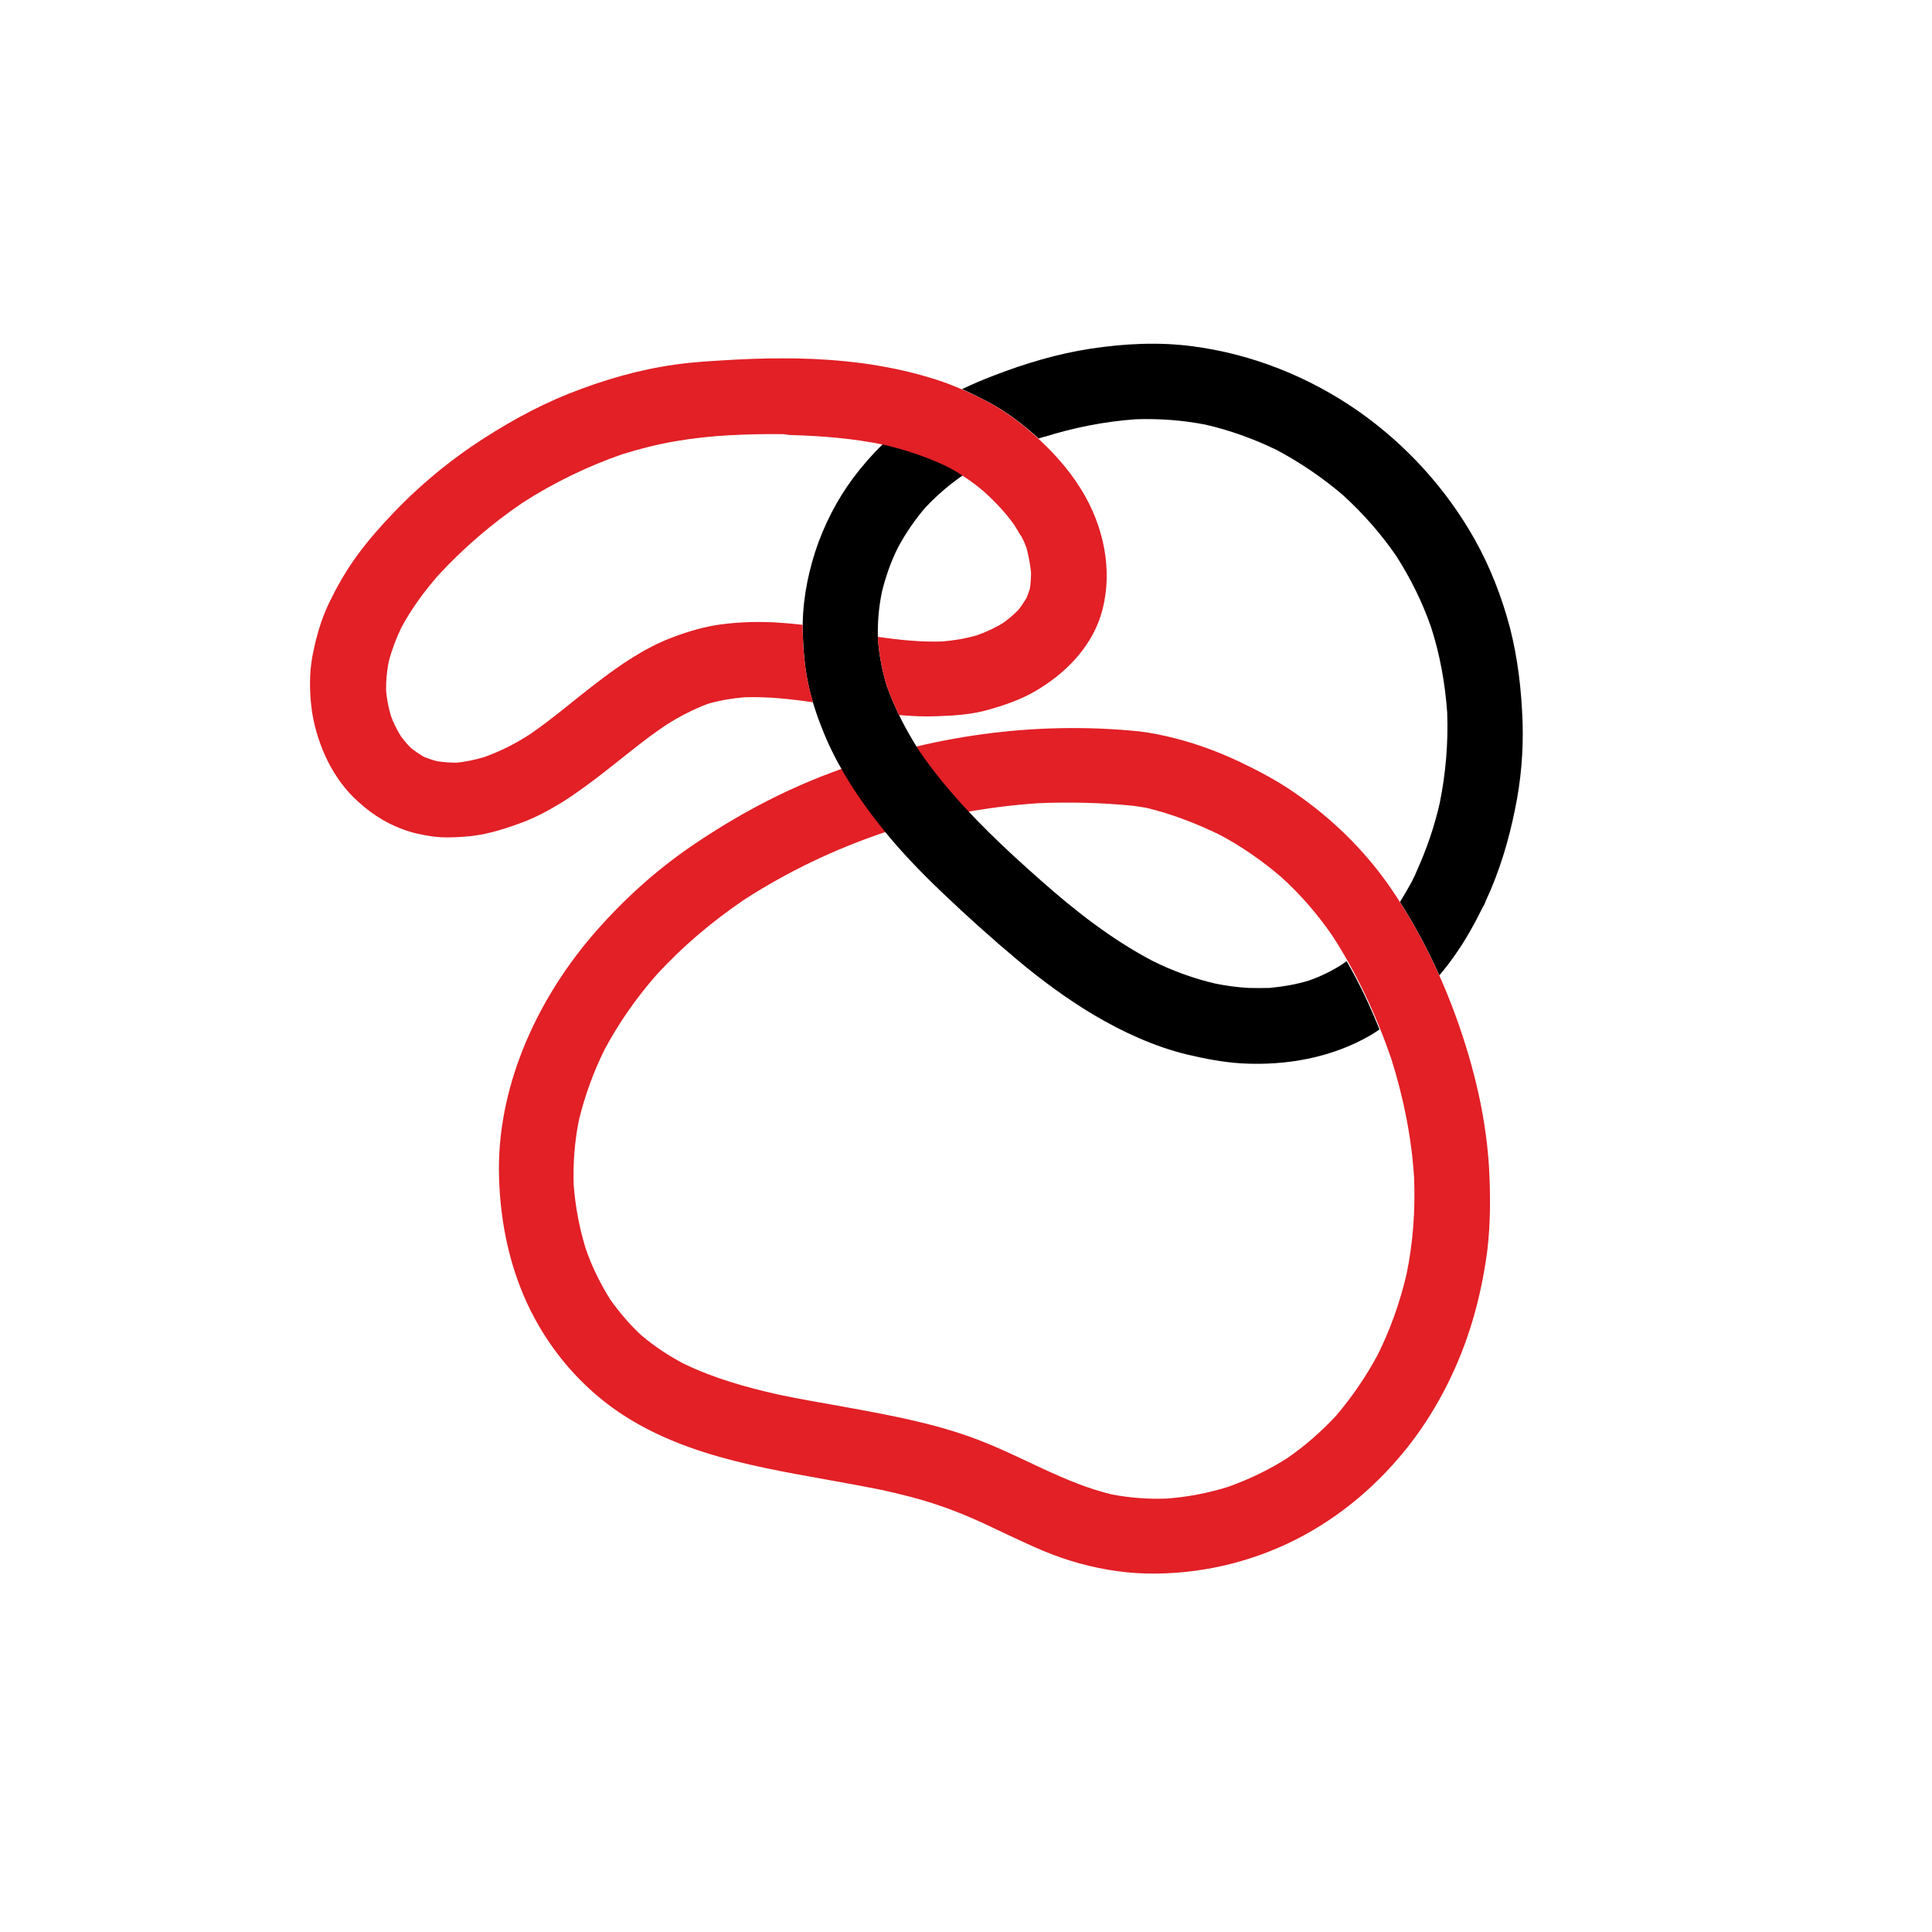
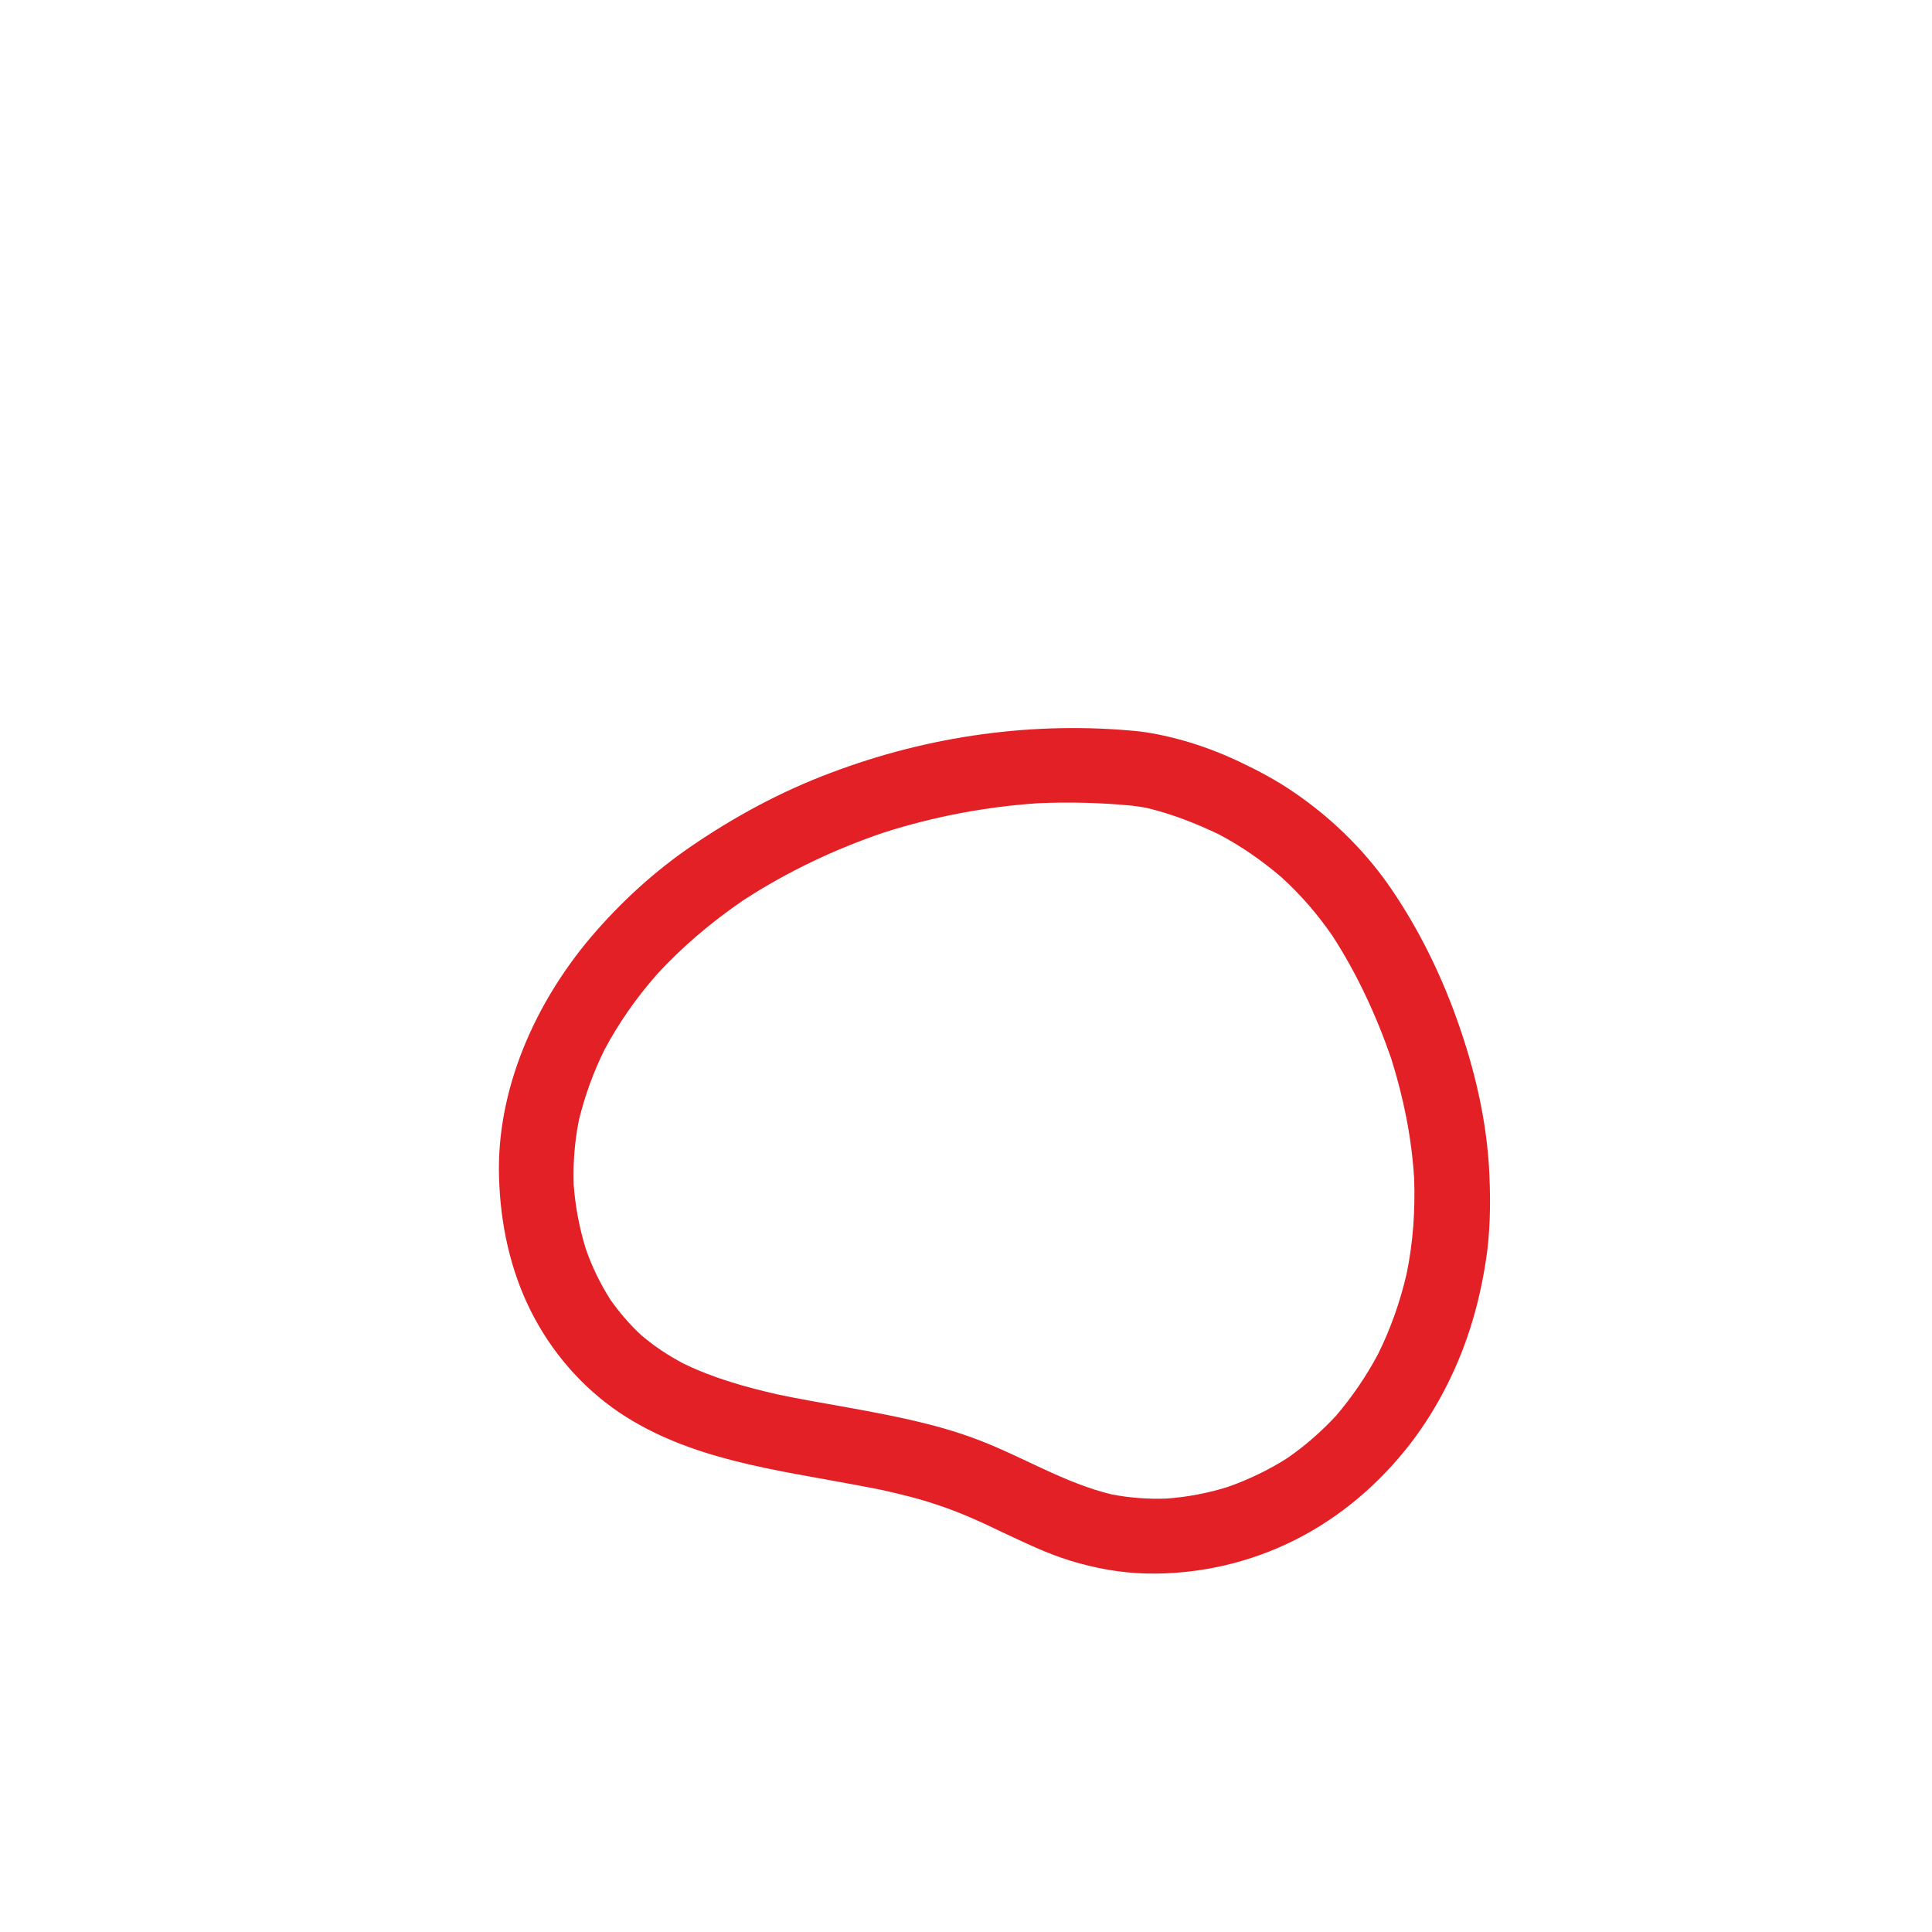
<svg xmlns="http://www.w3.org/2000/svg" width="150" zoomAndPan="magnify" viewBox="0 0 112.5 112.5" height="150" preserveAspectRatio="xMidYMid meet" version="1.0">
  <defs>
    <clipPath id="0b37a2ebf4">
      <path d="M 29 42 L 87 42 L 87 92 L 29 92 Z M 29 42 " clip-rule="nonzero" />
    </clipPath>
    <clipPath id="fbad41af5b">
      <path d="M 15.074 25.707 L 83.609 12.75 L 97.543 86.441 L 29.008 99.402 Z M 15.074 25.707 " clip-rule="nonzero" />
    </clipPath>
    <clipPath id="afc1b1d135">
      <path d="M 15.074 25.707 L 83.609 12.75 L 97.543 86.441 L 29.008 99.402 Z M 15.074 25.707 " clip-rule="nonzero" />
    </clipPath>
    <clipPath id="a5b16ab52c">
-       <path d="M 46 20 L 89 20 L 89 62 L 46 62 Z M 46 20 " clip-rule="nonzero" />
+       <path d="M 46 20 L 89 20 L 89 62 L 46 62 Z " clip-rule="nonzero" />
    </clipPath>
    <clipPath id="f5970fdb3b">
      <path d="M 15.074 25.707 L 83.609 12.75 L 97.543 86.441 L 29.008 99.402 Z M 15.074 25.707 " clip-rule="nonzero" />
    </clipPath>
    <clipPath id="b7336be228">
      <path d="M 15.074 25.707 L 83.609 12.75 L 97.543 86.441 L 29.008 99.402 Z M 15.074 25.707 " clip-rule="nonzero" />
    </clipPath>
    <clipPath id="3781e289cb">
-       <path d="M 18 20 L 65 20 L 65 49 L 18 49 Z M 18 20 " clip-rule="nonzero" />
-     </clipPath>
+       </clipPath>
    <clipPath id="ebaaf9f121">
      <path d="M 15.074 25.707 L 83.609 12.75 L 97.543 86.441 L 29.008 99.402 Z M 15.074 25.707 " clip-rule="nonzero" />
    </clipPath>
    <clipPath id="d12467274c">
      <path d="M 15.074 25.707 L 83.609 12.75 L 97.543 86.441 L 29.008 99.402 Z M 15.074 25.707 " clip-rule="nonzero" />
    </clipPath>
  </defs>
  <g clip-path="url(#0b37a2ebf4)">
    <g clip-path="url(#fbad41af5b)">
      <g clip-path="url(#afc1b1d135)">
        <path fill="#e22026" d="M 84.586 58.68 C 83.621 56.141 82.371 53.691 80.805 51.461 C 79.336 49.391 77.477 47.594 75.375 46.156 C 74.348 45.445 73.254 44.867 72.133 44.336 C 70.992 43.801 69.797 43.352 68.574 43.031 C 67.836 42.836 67.074 42.676 66.32 42.586 C 60.242 41.977 54.086 42.836 48.371 45.004 C 45.492 46.082 42.812 47.531 40.289 49.25 C 38.086 50.754 36.133 52.547 34.402 54.578 C 31.141 58.434 28.902 63.461 29.059 68.555 C 29.137 71.242 29.695 73.91 30.906 76.332 C 32.086 78.688 33.855 80.754 36.051 82.242 C 40.156 85.004 45.172 85.586 49.926 86.484 C 50.391 86.574 50.855 86.664 51.32 86.754 C 52.441 87.004 53.551 87.273 54.621 87.641 C 55.922 88.07 57.156 88.637 58.379 89.227 C 59.676 89.832 60.957 90.461 62.324 90.879 C 63.754 91.32 65.254 91.59 66.746 91.625 C 69.77 91.695 72.789 91 75.469 89.641 C 78.098 88.305 80.348 86.367 82.145 84.039 C 83.754 81.938 84.973 79.484 85.73 76.957 C 86.137 75.602 86.426 74.195 86.609 72.789 C 86.801 71.152 86.793 69.5 86.699 67.863 C 86.492 64.703 85.695 61.617 84.586 58.68 Z M 82.344 68.598 C 82.414 70.488 82.285 72.363 81.898 74.215 C 81.52 75.816 80.977 77.375 80.234 78.867 C 79.547 80.152 78.734 81.34 77.797 82.441 C 76.934 83.367 75.98 84.207 74.934 84.922 C 73.863 85.602 72.699 86.16 71.488 86.586 C 70.32 86.949 69.129 87.176 67.91 87.262 C 66.859 87.301 65.789 87.219 64.75 87.023 C 61.973 86.359 59.531 84.809 56.891 83.816 C 54.422 82.879 51.785 82.398 49.191 81.926 C 47.895 81.691 46.598 81.477 45.312 81.203 C 43.422 80.777 41.531 80.246 39.797 79.398 C 38.922 78.941 38.098 78.387 37.355 77.762 C 36.684 77.145 36.082 76.438 35.547 75.688 C 34.957 74.75 34.465 73.758 34.105 72.703 C 33.734 71.492 33.5 70.258 33.406 68.996 C 33.363 67.723 33.461 66.461 33.711 65.219 C 34.055 63.805 34.547 62.449 35.195 61.133 C 36.027 59.57 37.043 58.117 38.223 56.773 C 39.734 55.117 41.449 53.676 43.289 52.418 C 45.84 50.762 48.617 49.438 51.496 48.469 C 54.402 47.543 57.426 46.973 60.469 46.77 C 62.281 46.695 64.117 46.738 65.922 46.914 C 66.195 46.949 66.473 46.988 66.75 47.039 C 68.215 47.387 69.625 47.938 70.984 48.59 C 72.277 49.27 73.496 50.121 74.605 51.07 C 75.727 52.082 76.715 53.23 77.574 54.473 C 79.016 56.691 80.141 59.129 81.008 61.633 C 81.727 63.914 82.199 66.242 82.344 68.598 Z M 82.344 68.598 " fill-opacity="1" fill-rule="nonzero" />
      </g>
    </g>
  </g>
  <g clip-path="url(#a5b16ab52c)">
    <g clip-path="url(#f5970fdb3b)">
      <g clip-path="url(#b7336be228)">
-         <path fill="#000000" d="M 88.66 42.062 C 88.711 43.762 88.566 45.461 88.219 47.125 C 87.852 48.957 87.312 50.746 86.523 52.445 C 86.477 52.578 86.426 52.691 86.355 52.797 C 85.863 53.797 85.316 54.789 84.664 55.695 C 84.398 56.082 84.109 56.438 83.816 56.797 C 83.16 55.32 82.391 53.883 81.523 52.52 C 81.754 52.137 81.984 51.754 82.199 51.359 C 82.262 51.223 82.328 51.102 82.391 50.965 C 82.43 50.871 82.48 50.77 82.516 50.676 C 83.082 49.414 83.535 48.102 83.836 46.762 C 84.188 45.023 84.336 43.254 84.27 41.488 C 84.148 39.805 83.852 38.133 83.332 36.523 C 82.824 35.059 82.129 33.66 81.293 32.359 C 80.402 31.066 79.355 29.879 78.188 28.82 C 77.012 27.816 75.719 26.938 74.344 26.203 C 73.023 25.562 71.641 25.059 70.195 24.727 C 68.859 24.465 67.496 24.367 66.125 24.414 C 64.289 24.547 62.477 24.906 60.723 25.469 C 60.82 25.434 60.941 25.395 61.039 25.355 C 60.852 25.41 60.668 25.48 60.484 25.535 C 59.574 24.711 58.609 23.969 57.516 23.391 C 57.02 23.129 56.527 22.887 56.02 22.66 C 56.625 22.367 57.238 22.109 57.871 21.867 C 59.691 21.164 61.574 20.598 63.504 20.305 C 65.473 20.004 67.496 19.902 69.477 20.168 C 72.914 20.621 76.207 21.938 79.051 23.91 C 81.855 25.867 84.207 28.445 85.879 31.422 C 86.77 33.012 87.438 34.734 87.914 36.512 C 88.391 38.359 88.594 40.207 88.66 42.062 Z M 78.145 56.16 C 77.539 56.543 76.898 56.859 76.227 57.094 C 75.48 57.324 74.719 57.449 73.926 57.527 C 73.516 57.535 73.125 57.539 72.711 57.527 C 72.059 57.492 71.398 57.402 70.762 57.273 C 69.508 56.977 68.277 56.535 67.113 55.953 C 64.727 54.699 62.602 53.035 60.602 51.262 C 58.559 49.461 56.559 47.582 54.832 45.469 C 54.387 44.914 53.961 44.355 53.562 43.773 C 52.781 42.57 52.129 41.305 51.641 39.957 C 51.367 39.066 51.191 38.141 51.121 37.211 C 51.09 36.289 51.168 35.367 51.355 34.461 C 51.578 33.566 51.879 32.691 52.297 31.867 C 52.746 31.031 53.281 30.258 53.883 29.555 C 54.539 28.863 55.262 28.227 56.055 27.688 C 55.992 27.734 55.926 27.766 55.863 27.812 C 55.945 27.762 56.008 27.715 56.086 27.664 C 55.777 27.453 55.457 27.266 55.121 27.098 C 53.941 26.539 52.699 26.133 51.426 25.84 C 50.789 26.461 50.219 27.117 49.688 27.824 C 48.73 29.105 47.973 30.586 47.473 32.117 C 46.977 33.652 46.695 35.289 46.746 36.898 C 46.781 37.922 46.867 38.957 47.094 39.961 C 47.332 41.039 47.711 42.086 48.152 43.105 C 48.938 44.879 50.02 46.523 51.219 48.039 C 52.324 49.449 53.574 50.742 54.863 51.973 C 56.281 53.324 57.75 54.648 59.258 55.91 C 60.645 57.07 62.102 58.145 63.656 59.078 C 65.367 60.09 67.195 60.934 69.129 61.406 C 70.176 61.652 71.238 61.859 72.324 61.922 C 74.875 62.062 77.527 61.598 79.77 60.301 C 79.965 60.191 80.156 60.066 80.328 59.945 C 79.785 58.59 79.156 57.25 78.414 55.969 C 78.352 56.016 78.238 56.09 78.145 56.16 Z M 78.145 56.16 " fill-opacity="1" fill-rule="nonzero" />
-       </g>
+         </g>
    </g>
  </g>
  <g clip-path="url(#3781e289cb)">
    <g clip-path="url(#ebaaf9f121)">
      <g clip-path="url(#d12467274c)">
        <path fill="#e22026" d="M 64.086 35.879 C 63.465 37.793 61.953 39.285 60.242 40.27 C 59.418 40.746 58.492 41.062 57.594 41.32 C 56.625 41.594 55.652 41.668 54.641 41.703 C 53.875 41.738 53.117 41.703 52.352 41.637 C 52.09 41.098 51.859 40.539 51.645 39.973 C 51.367 39.082 51.195 38.156 51.125 37.227 C 51.117 37.176 51.125 37.137 51.117 37.086 C 52.367 37.258 53.609 37.398 54.875 37.352 C 55.562 37.293 56.238 37.184 56.898 36.988 C 57.438 36.797 57.965 36.555 58.445 36.25 C 58.742 36.035 59.035 35.785 59.293 35.523 C 59.465 35.312 59.617 35.07 59.77 34.828 C 59.844 34.652 59.914 34.461 59.969 34.273 C 60.016 33.961 60.043 33.637 60.035 33.301 C 59.98 32.832 59.891 32.352 59.77 31.895 C 59.691 31.676 59.598 31.461 59.488 31.254 C 59.41 31.141 59.34 31.051 59.285 30.934 C 59.207 30.809 59.129 30.68 59.051 30.555 C 58.539 29.832 57.914 29.184 57.266 28.598 C 56.883 28.277 56.484 27.98 56.059 27.703 C 55.75 27.496 55.43 27.309 55.09 27.141 C 53.91 26.582 52.672 26.176 51.398 25.883 C 49.629 25.523 47.828 25.383 46.027 25.332 C 45.902 25.32 45.773 25.309 45.645 25.281 C 44.586 25.266 43.531 25.289 42.484 25.344 C 41.422 25.402 40.352 25.516 39.293 25.699 C 38.254 25.879 37.23 26.141 36.215 26.457 C 34.18 27.164 32.23 28.117 30.426 29.277 C 28.648 30.484 26.969 31.922 25.484 33.539 C 24.676 34.473 23.949 35.465 23.367 36.551 C 23.059 37.199 22.809 37.852 22.633 38.539 C 22.523 39.094 22.48 39.637 22.48 40.188 C 22.52 40.695 22.617 41.195 22.762 41.684 C 22.91 42.098 23.109 42.488 23.344 42.871 C 23.539 43.137 23.746 43.383 23.984 43.602 C 24.191 43.758 24.418 43.91 24.641 44.047 C 24.895 44.16 25.164 44.25 25.445 44.324 C 25.812 44.379 26.195 44.41 26.57 44.41 C 27.117 44.363 27.652 44.242 28.195 44.086 C 29.133 43.75 30.031 43.297 30.879 42.742 C 32.242 41.809 33.469 40.727 34.785 39.73 C 36.113 38.711 37.539 37.73 39.109 37.133 C 40.027 36.781 40.996 36.492 41.973 36.359 C 42.969 36.227 43.98 36.195 44.992 36.234 C 45.57 36.266 46.152 36.316 46.738 36.383 C 46.734 36.543 46.746 36.703 46.742 36.863 C 46.773 37.891 46.863 38.922 47.086 39.93 C 47.168 40.25 47.246 40.574 47.344 40.895 C 46.016 40.699 44.699 40.559 43.348 40.602 C 42.625 40.664 41.914 40.781 41.219 40.984 C 40.363 41.305 39.566 41.723 38.797 42.207 C 38.465 42.43 38.133 42.672 37.801 42.91 C 36.094 44.195 34.516 45.594 32.688 46.742 C 31.887 47.23 31.055 47.672 30.168 47.98 C 29.145 48.352 28.109 48.656 27.012 48.723 C 26.41 48.766 25.805 48.789 25.199 48.707 C 24.609 48.625 24.016 48.504 23.457 48.289 C 22.359 47.895 21.41 47.238 20.578 46.418 C 19.895 45.746 19.34 44.891 18.941 44.023 C 18.539 43.121 18.246 42.145 18.133 41.168 C 18.02 40.195 18.012 39.199 18.188 38.227 C 18.395 37.156 18.68 36.105 19.156 35.125 C 19.633 34.129 20.172 33.191 20.828 32.301 C 21.48 31.414 22.219 30.582 22.969 29.801 C 24.328 28.387 25.844 27.102 27.461 25.996 C 29.254 24.785 31.129 23.719 33.145 22.914 C 35.129 22.129 37.199 21.523 39.309 21.23 C 40.512 21.059 41.738 21.004 42.961 20.934 C 44.113 20.875 45.254 20.855 46.387 20.871 C 47.68 20.895 48.969 20.988 50.254 21.156 C 51.543 21.336 52.824 21.594 54.059 21.965 C 55.254 22.309 56.387 22.805 57.48 23.379 C 58.594 23.969 59.559 24.711 60.488 25.566 C 61.555 26.559 62.492 27.645 63.199 28.914 C 64.387 31.039 64.816 33.59 64.086 35.879 Z M 51.121 37.102 C 51.133 37.262 51.145 37.418 51.137 37.562 C 51.133 37.457 51.129 37.352 51.129 37.242 C 51.137 37.188 51.125 37.137 51.121 37.102 Z M 51.738 40.277 C 51.699 40.176 51.684 40.09 51.648 39.992 C 51.613 39.906 51.578 39.809 51.543 39.727 C 51.609 39.891 51.68 40.074 51.738 40.277 Z M 51.738 40.277 " fill-opacity="1" fill-rule="nonzero" />
      </g>
    </g>
  </g>
</svg>